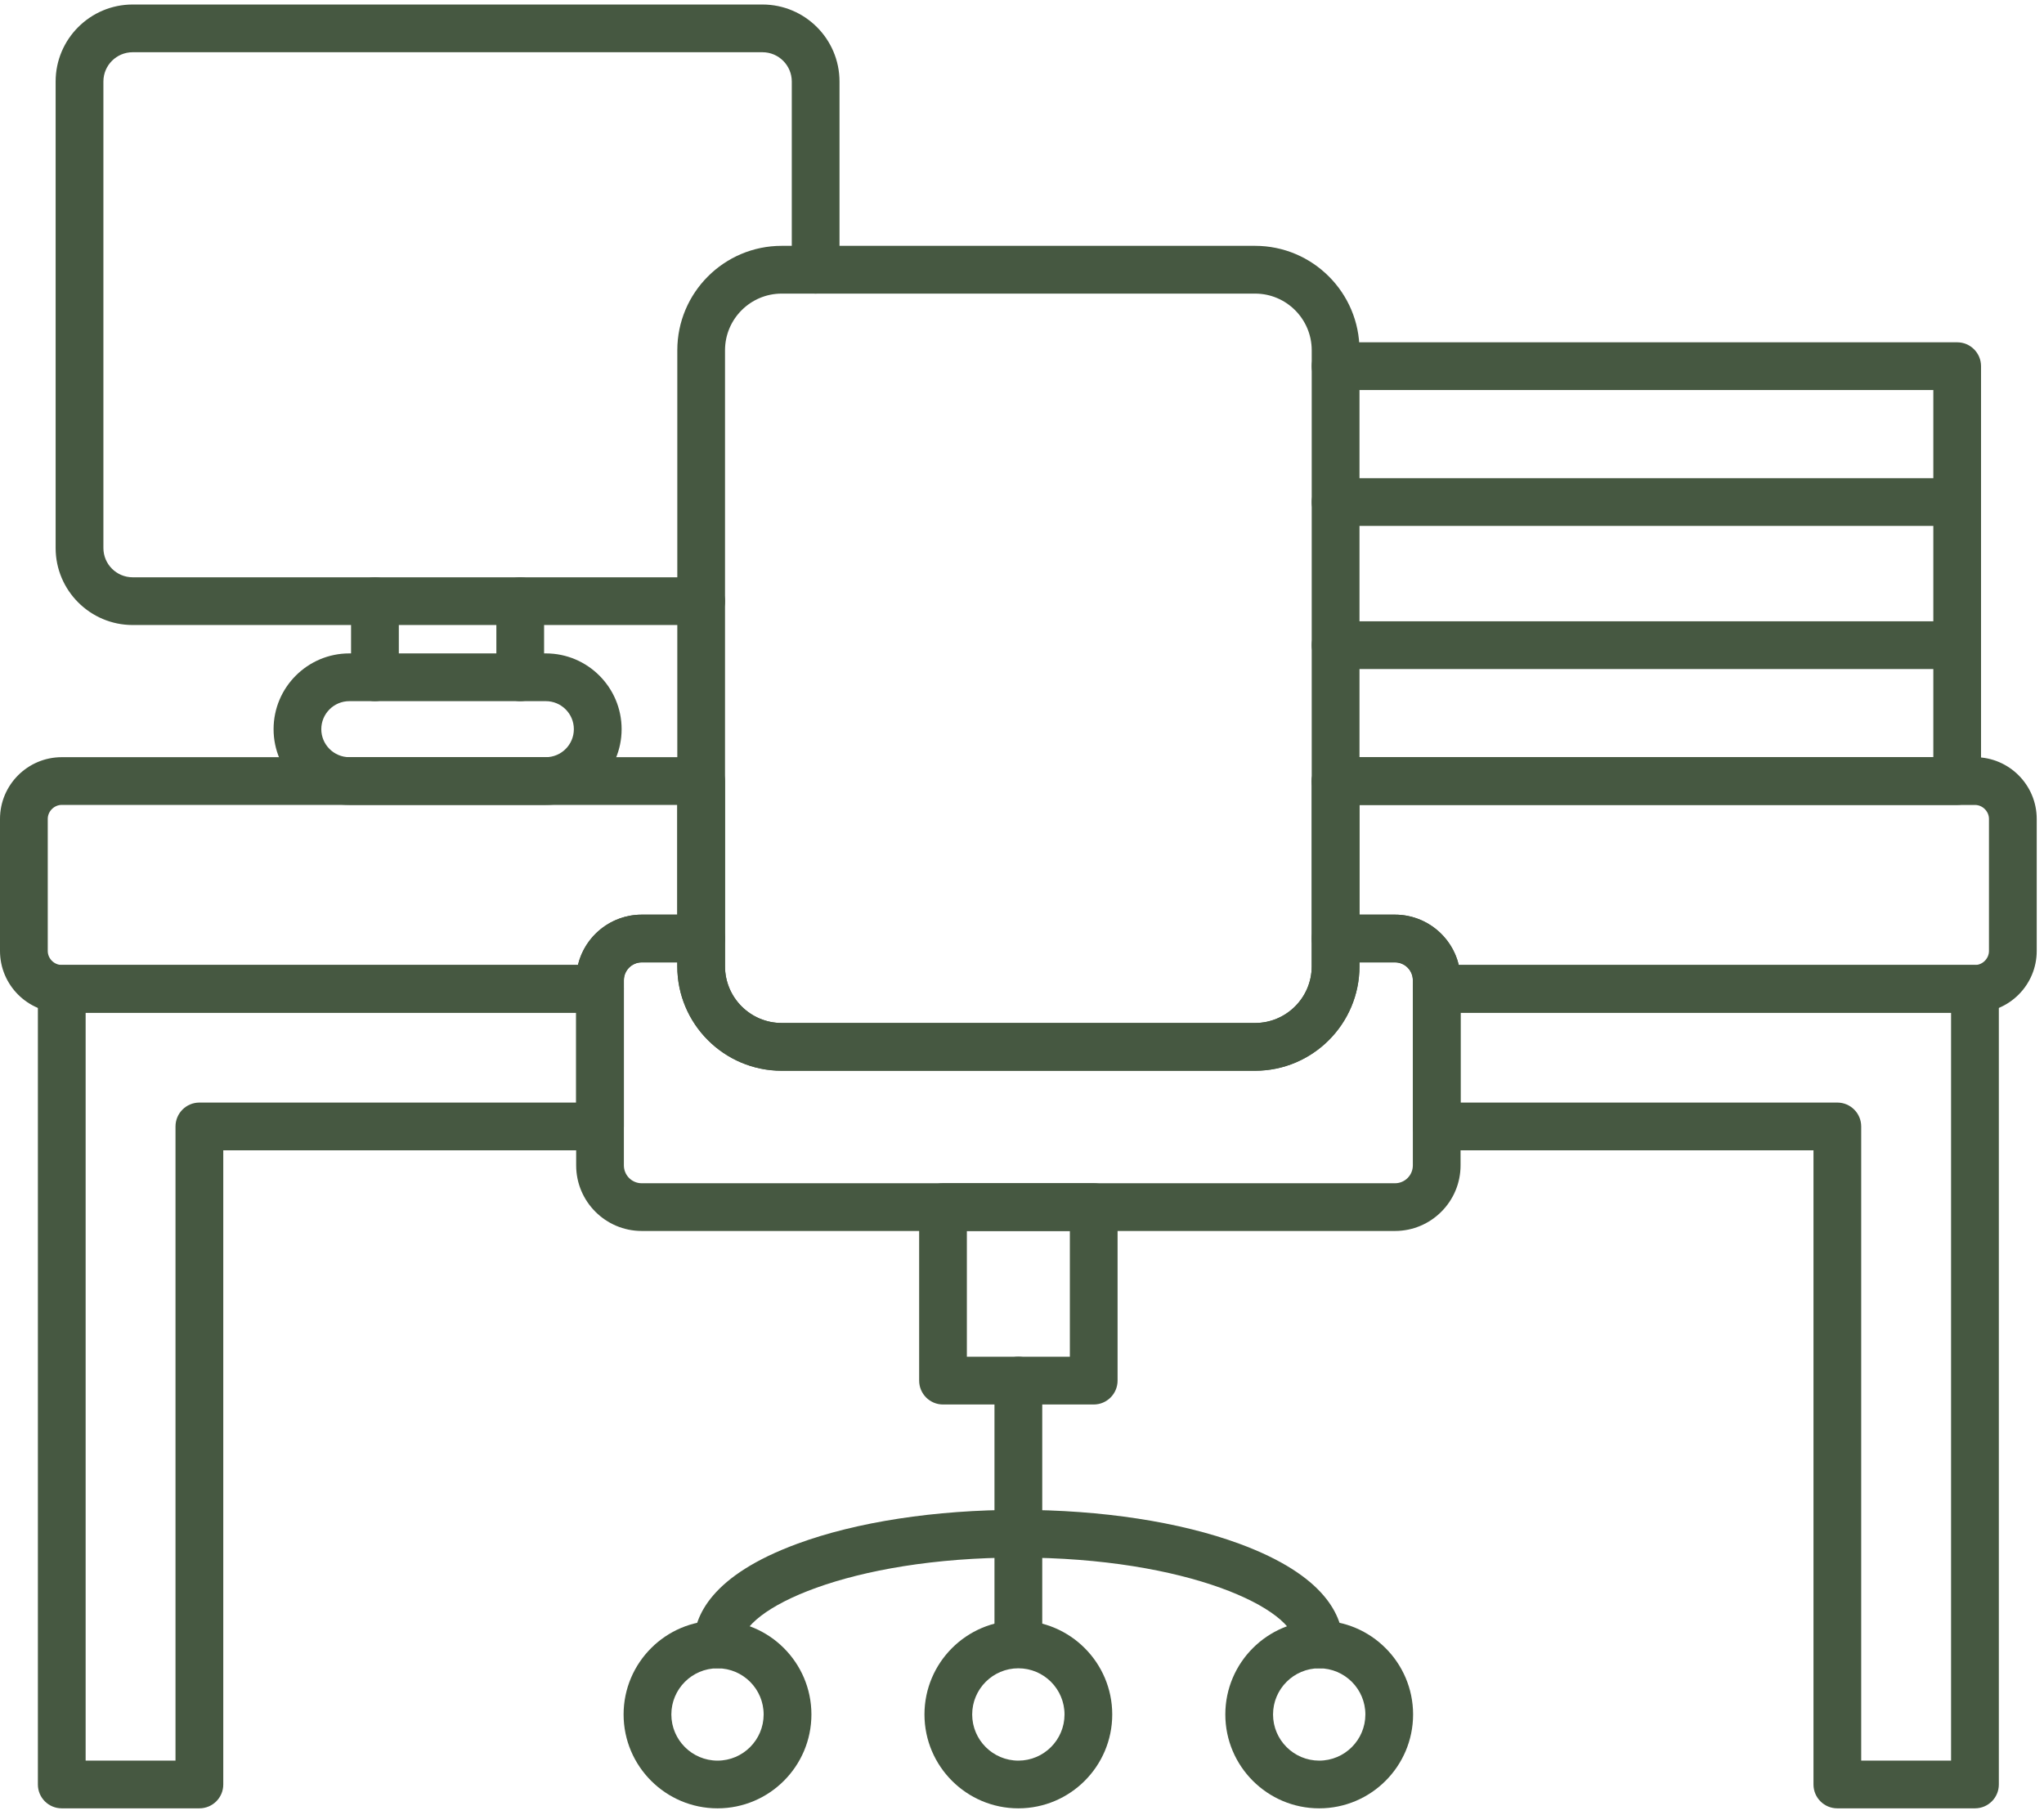
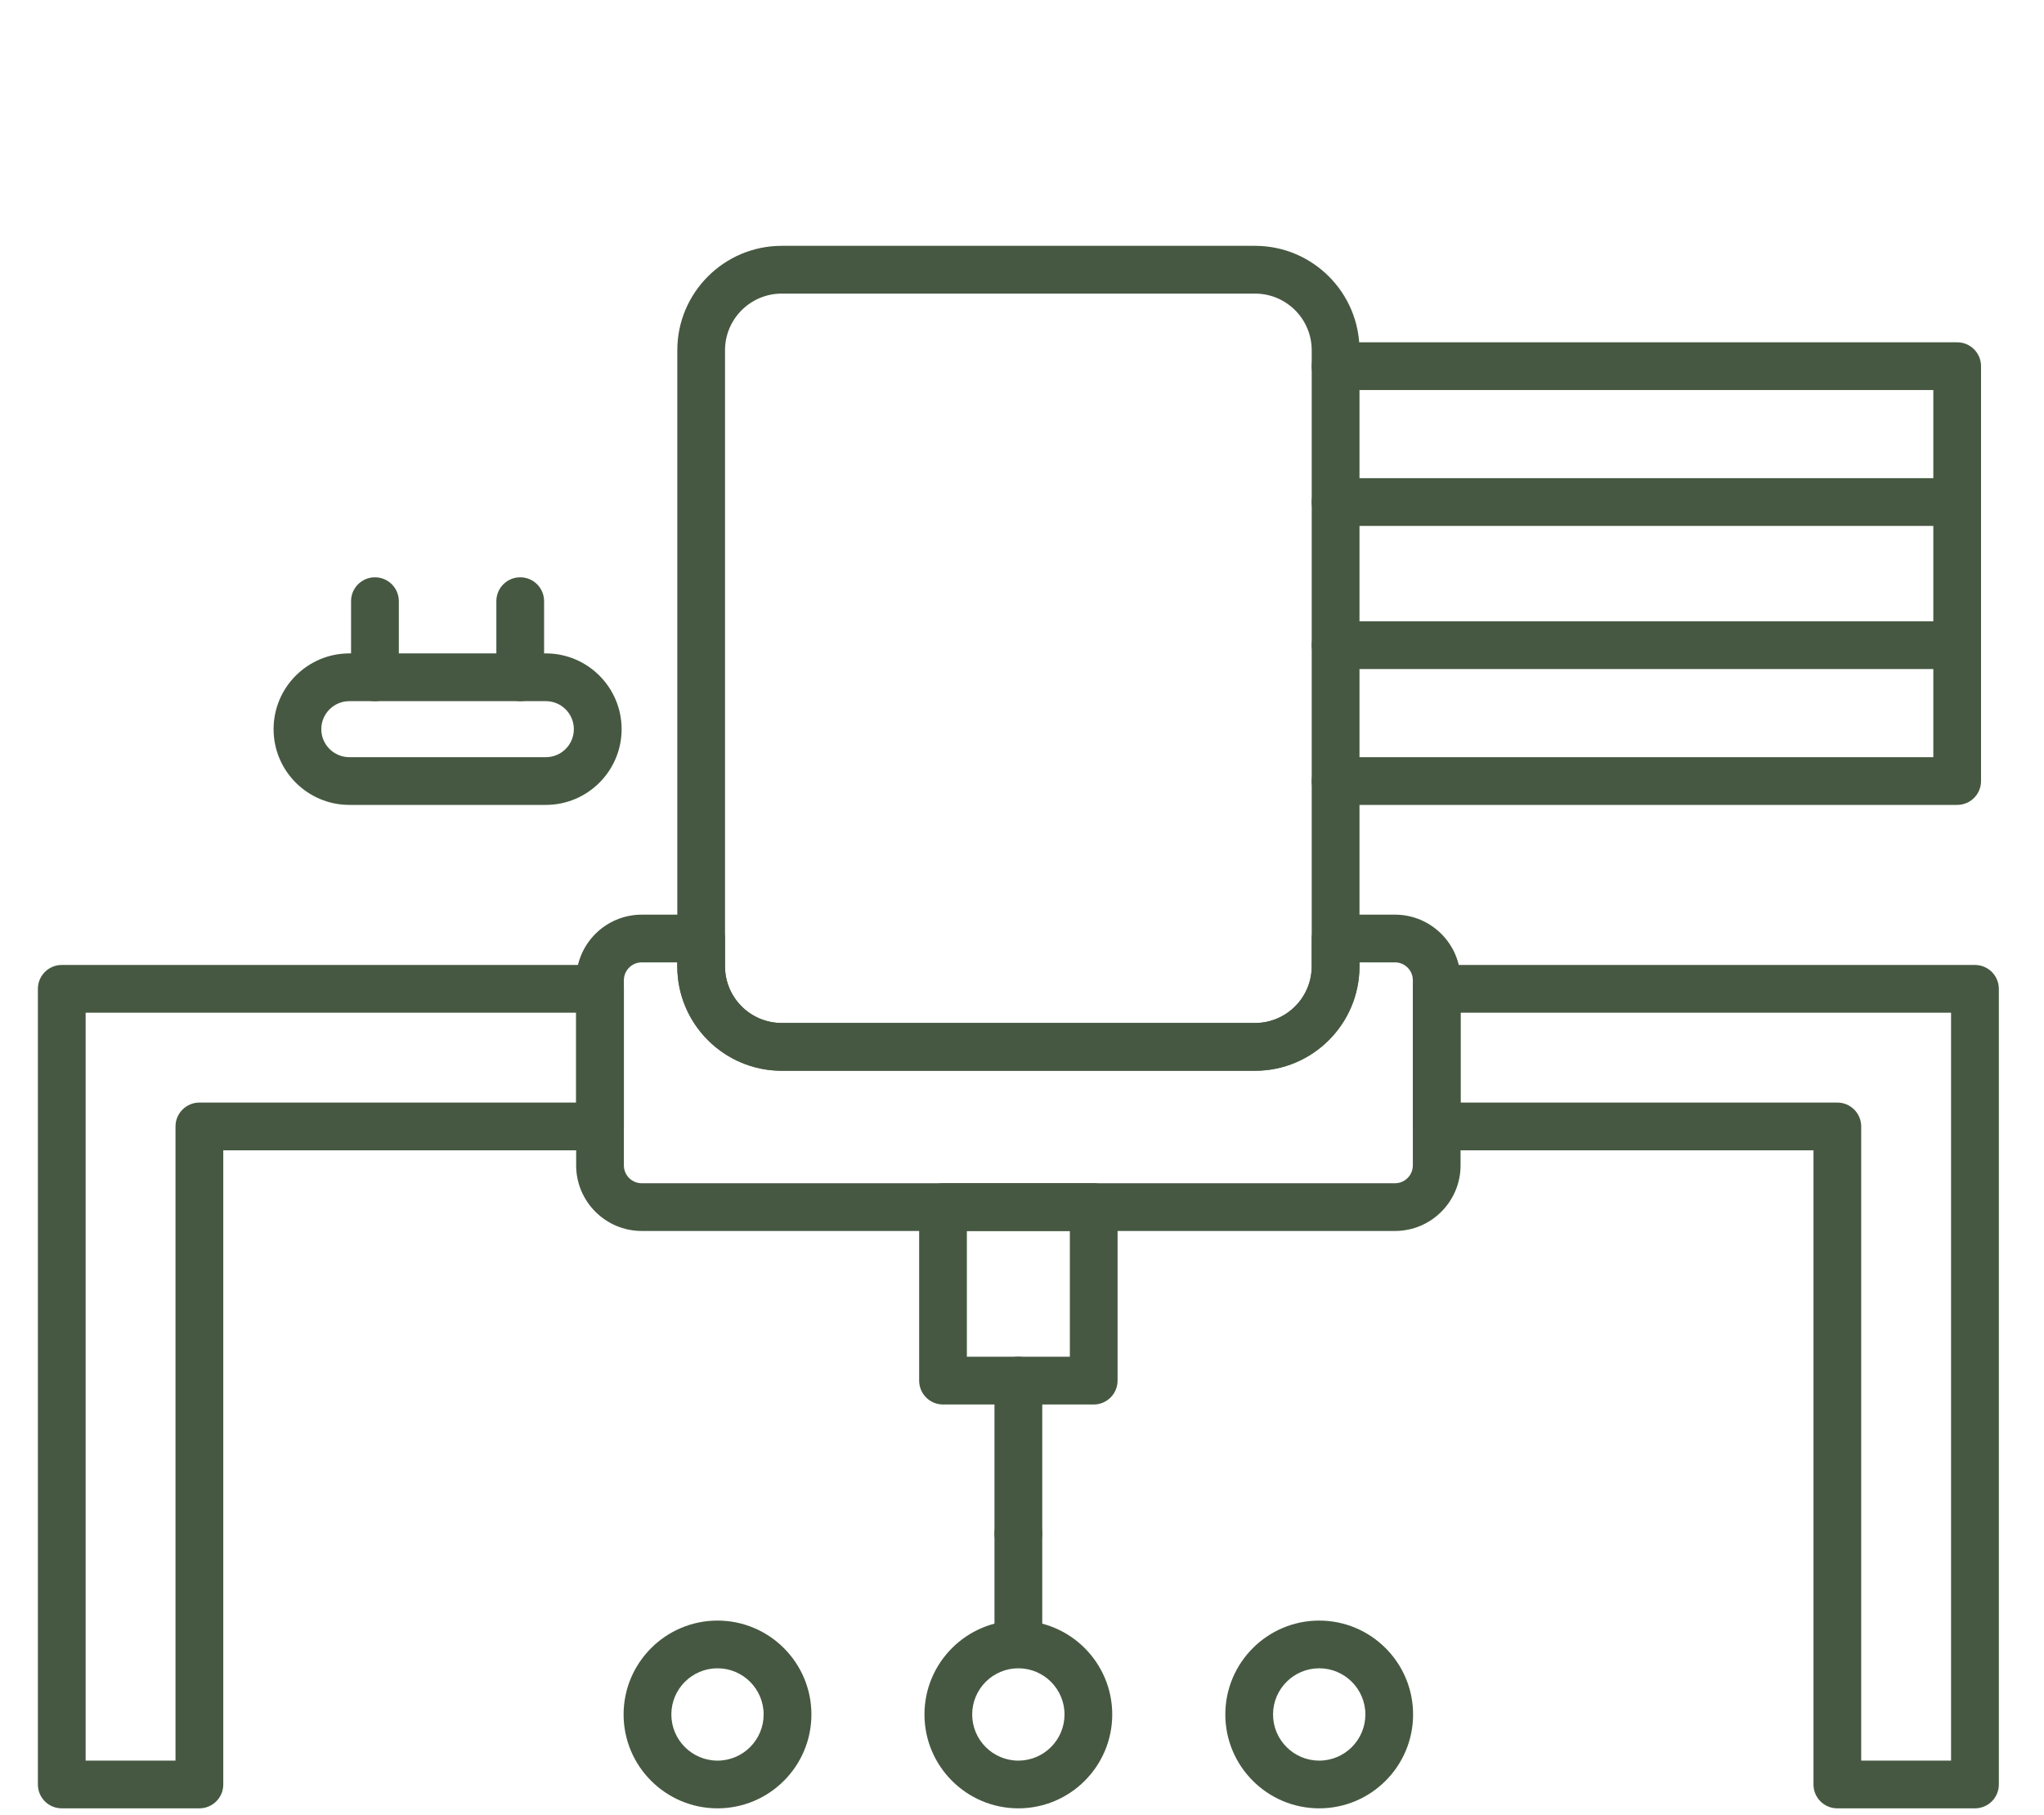
<svg xmlns="http://www.w3.org/2000/svg" width="116" height="103" viewBox="0 0 116 103" fill="none">
  <path fill-rule="evenodd" clip-rule="evenodd" d="M30.977 45.681H19.824C17.455 45.681 15.526 43.752 15.526 41.383C15.526 39.011 17.455 37.083 19.824 37.083H30.977C33.349 37.083 35.278 39.011 35.278 41.383C35.278 43.752 33.349 45.681 30.977 45.681ZM19.824 39.793C18.948 39.793 18.234 40.507 18.234 41.383C18.234 42.259 18.948 42.973 19.824 42.973H30.977C31.856 42.973 32.567 42.259 32.567 41.383C32.567 40.507 31.856 39.793 30.977 39.793H19.824Z" fill="#465841" />
  <path fill-rule="evenodd" clip-rule="evenodd" d="M21.279 39.793C20.531 39.793 19.923 39.185 19.923 38.438V34.117C19.923 33.37 20.531 32.764 21.279 32.764C22.026 32.764 22.634 33.37 22.634 34.117V38.438C22.634 39.185 22.026 39.793 21.279 39.793Z" fill="#465841" />
  <path fill-rule="evenodd" clip-rule="evenodd" d="M29.525 39.793C28.775 39.793 28.169 39.185 28.169 38.438V34.117C28.169 33.37 28.775 32.764 29.525 32.764C30.272 32.764 30.878 33.37 30.878 34.117V38.438C30.878 39.185 30.272 39.793 29.525 39.793Z" fill="#465841" />
-   <path fill-rule="evenodd" clip-rule="evenodd" d="M39.79 35.472H7.53C5.12 35.472 3.157 33.512 3.157 31.102V4.626C3.157 2.216 5.12 0.256 7.53 0.256H43.27C45.682 0.256 47.643 2.216 47.643 4.626V15.307C47.643 16.055 47.035 16.663 46.288 16.663C45.54 16.663 44.935 16.055 44.935 15.307V4.626C44.935 3.709 44.187 2.964 43.27 2.964H7.53C6.613 2.964 5.868 3.709 5.868 4.626V31.102C5.868 32.019 6.613 32.764 7.53 32.764H39.79C40.537 32.764 41.145 33.37 41.145 34.117C41.145 34.867 40.537 35.472 39.79 35.472Z" fill="#465841" />
  <path fill-rule="evenodd" clip-rule="evenodd" d="M111.074 45.681H75.797C75.049 45.681 74.442 45.076 74.442 44.328C74.442 43.581 75.049 42.973 75.797 42.973H109.719V22.135H75.797C75.049 22.135 74.442 21.529 74.442 20.782C74.442 20.034 75.049 19.427 75.797 19.427H111.074C111.822 19.427 112.427 20.034 112.427 20.782V44.328C112.427 45.076 111.822 45.681 111.074 45.681Z" fill="#465841" />
  <path fill-rule="evenodd" clip-rule="evenodd" d="M110.677 37.97H75.797C75.049 37.97 74.442 37.363 74.442 36.615C74.442 35.867 75.049 35.262 75.797 35.262H110.677C111.425 35.262 112.03 35.867 112.03 36.615C112.03 37.363 111.425 37.97 110.677 37.97Z" fill="#465841" />
  <path fill-rule="evenodd" clip-rule="evenodd" d="M110.677 29.848H75.797C75.049 29.848 74.442 29.241 74.442 28.493C74.442 27.745 75.049 27.138 75.797 27.138H110.677C111.425 27.138 112.03 27.745 112.03 28.493C112.03 29.241 111.425 29.848 110.677 29.848Z" fill="#465841" />
  <path fill-rule="evenodd" clip-rule="evenodd" d="M62.071 79.71H53.516C52.768 79.71 52.163 79.102 52.163 78.354V68.509C52.163 67.759 52.768 67.154 53.516 67.154H62.071C62.819 67.154 63.424 67.759 63.424 68.509V78.354C63.424 79.102 62.819 79.71 62.071 79.71ZM54.871 76.999H60.716V69.862H54.871V76.999Z" fill="#465841" />
  <path fill-rule="evenodd" clip-rule="evenodd" d="M57.794 88.398C57.046 88.398 56.438 87.793 56.438 87.043V78.354C56.438 77.607 57.046 76.999 57.794 76.999C58.541 76.999 59.149 77.607 59.149 78.354V87.043C59.149 87.793 58.541 88.398 57.794 88.398Z" fill="#465841" />
-   <path fill-rule="evenodd" clip-rule="evenodd" d="M74.866 94.681C74.119 94.681 73.511 94.076 73.511 93.329C73.511 91.318 67.388 88.398 57.793 88.398C48.199 88.398 42.073 91.318 42.073 93.329C42.073 94.076 41.468 94.681 40.72 94.681C39.973 94.681 39.365 94.076 39.365 93.329C39.365 91.709 40.386 89.403 45.254 87.612C48.623 86.372 53.077 85.69 57.793 85.69C62.509 85.69 66.963 86.372 70.333 87.612C75.201 89.405 76.221 91.709 76.221 93.329C76.221 94.076 75.614 94.681 74.866 94.681Z" fill="#465841" />
  <path fill-rule="evenodd" clip-rule="evenodd" d="M40.721 102.63C37.782 102.63 35.39 100.241 35.39 97.302C35.39 94.364 37.782 91.974 40.721 91.974C43.659 91.974 46.049 94.364 46.049 97.302C46.049 100.241 43.659 102.63 40.721 102.63ZM40.721 94.682C39.275 94.682 38.1 95.857 38.1 97.302C38.1 98.746 39.275 99.922 40.721 99.922C42.164 99.922 43.338 98.746 43.338 97.302C43.338 95.857 42.164 94.682 40.721 94.682Z" fill="#465841" />
  <path fill-rule="evenodd" clip-rule="evenodd" d="M74.867 102.63C71.928 102.63 69.539 100.241 69.539 97.302C69.539 94.364 71.928 91.974 74.867 91.974C77.805 91.974 80.195 94.364 80.195 97.302C80.195 100.241 77.805 102.63 74.867 102.63ZM74.867 94.682C73.423 94.682 72.247 95.857 72.247 97.302C72.247 98.746 73.423 99.922 74.867 99.922C76.312 99.922 77.487 98.746 77.487 97.302C77.487 95.857 76.312 94.682 74.867 94.682Z" fill="#465841" />
  <path fill-rule="evenodd" clip-rule="evenodd" d="M57.793 102.63C54.855 102.63 52.465 100.241 52.465 97.302C52.465 94.364 54.855 91.974 57.793 91.974C60.732 91.974 63.121 94.364 63.121 97.302C63.121 100.241 60.732 102.63 57.793 102.63ZM57.793 94.682C56.348 94.682 55.173 95.857 55.173 97.302C55.173 98.746 56.348 99.922 57.793 99.922C59.237 99.922 60.413 98.746 60.413 97.302C60.413 95.857 59.237 94.682 57.793 94.682Z" fill="#465841" />
  <path fill-rule="evenodd" clip-rule="evenodd" d="M57.794 93.884C57.046 93.884 56.438 93.279 56.438 92.531V87.043C56.438 86.295 57.046 85.69 57.794 85.69C58.541 85.69 59.149 86.295 59.149 87.043V92.531C59.149 93.279 58.541 93.884 57.794 93.884Z" fill="#465841" />
  <path fill-rule="evenodd" clip-rule="evenodd" d="M71.228 60.769H44.362C41.094 60.769 38.438 58.11 38.438 54.844V19.879C38.438 16.61 41.094 13.952 44.362 13.952H71.228C74.494 13.952 77.153 16.61 77.153 19.879V54.844C77.153 58.11 74.494 60.769 71.228 60.769ZM44.362 16.663C42.589 16.663 41.146 18.106 41.146 19.879V54.844C41.146 56.617 42.589 58.059 44.362 58.059H71.228C73.001 58.059 74.442 56.617 74.442 54.844V19.879C74.442 18.106 73.001 16.663 71.228 16.663H44.362Z" fill="#465841" />
  <path fill-rule="evenodd" clip-rule="evenodd" d="M79.167 69.862H36.42C34.367 69.862 32.698 68.193 32.698 66.139V55.632C32.698 53.579 34.367 51.91 36.42 51.91H39.79C40.537 51.91 41.145 52.518 41.145 53.265V54.842C41.145 56.615 42.588 58.058 44.361 58.058H71.225C72.998 58.058 74.442 56.615 74.442 54.842V53.265C74.442 52.518 75.049 51.91 75.797 51.91H79.167C81.22 51.91 82.889 53.579 82.889 55.632V66.139C82.889 68.193 81.22 69.862 79.167 69.862ZM36.42 54.618C35.86 54.618 35.406 55.075 35.406 55.632V66.139C35.406 66.7 35.86 67.154 36.42 67.154H79.167C79.727 67.154 80.181 66.7 80.181 66.139V55.632C80.181 55.072 79.727 54.618 79.167 54.618H77.15V54.842C77.15 58.11 74.493 60.769 71.225 60.769H44.361C41.093 60.769 38.437 58.11 38.437 54.842V54.618H36.42Z" fill="#465841" />
-   <path fill-rule="evenodd" clip-rule="evenodd" d="M112.082 57.476H81.536C80.789 57.476 80.181 56.868 80.181 56.121V55.633C80.181 55.075 79.727 54.619 79.167 54.619H75.797C75.049 54.619 74.442 54.013 74.442 53.266V44.328C74.442 43.581 75.049 42.973 75.797 42.973H112.082C114.015 42.973 115.587 44.545 115.587 46.478V53.97C115.587 55.904 114.015 57.476 112.082 57.476ZM82.787 54.768H112.082C112.513 54.768 112.877 54.402 112.877 53.97V46.478C112.877 46.047 112.513 45.684 112.082 45.684H77.152V51.91H79.167C80.922 51.91 82.397 53.13 82.787 54.768ZM34.051 57.476H3.505C1.572 57.476 0 55.904 0 53.97V46.476C0 44.545 1.572 42.973 3.505 42.973H39.79C40.538 42.973 41.145 43.578 41.145 44.328V53.266C41.145 54.013 40.538 54.619 39.79 54.619H36.42C35.86 54.619 35.406 55.075 35.406 55.633V56.121C35.406 56.868 34.801 57.476 34.051 57.476ZM3.505 45.681C3.074 45.681 2.71 46.047 2.71 46.476V53.97C2.71 54.402 3.074 54.765 3.505 54.765H32.8C33.19 53.13 34.665 51.91 36.42 51.91H38.437V45.681H3.505Z" fill="#465841" />
  <path fill-rule="evenodd" clip-rule="evenodd" d="M112.081 102.63H104.271C103.524 102.63 102.918 102.025 102.918 101.277V65.286H81.536C80.788 65.286 80.181 64.678 80.181 63.931V56.12C80.181 55.373 80.788 54.765 81.536 54.765H112.081C112.829 54.765 113.437 55.373 113.437 56.12V101.277C113.437 102.025 112.829 102.63 112.081 102.63ZM105.626 99.922H110.726V57.475H82.889V62.575H104.271C105.019 62.575 105.626 63.183 105.626 63.931V99.922ZM11.315 102.63H3.505C2.757 102.63 2.15 102.025 2.15 101.277V56.12C2.15 55.373 2.757 54.765 3.505 54.765H34.051C34.8 54.765 35.406 55.373 35.406 56.12V63.931C35.406 64.678 34.8 65.286 34.051 65.286H12.671V101.277C12.671 102.025 12.063 102.63 11.315 102.63ZM4.86 99.922H9.96V63.931C9.96 63.183 10.568 62.575 11.315 62.575H32.698V57.475H4.86V99.922Z" fill="#465841" />
</svg>